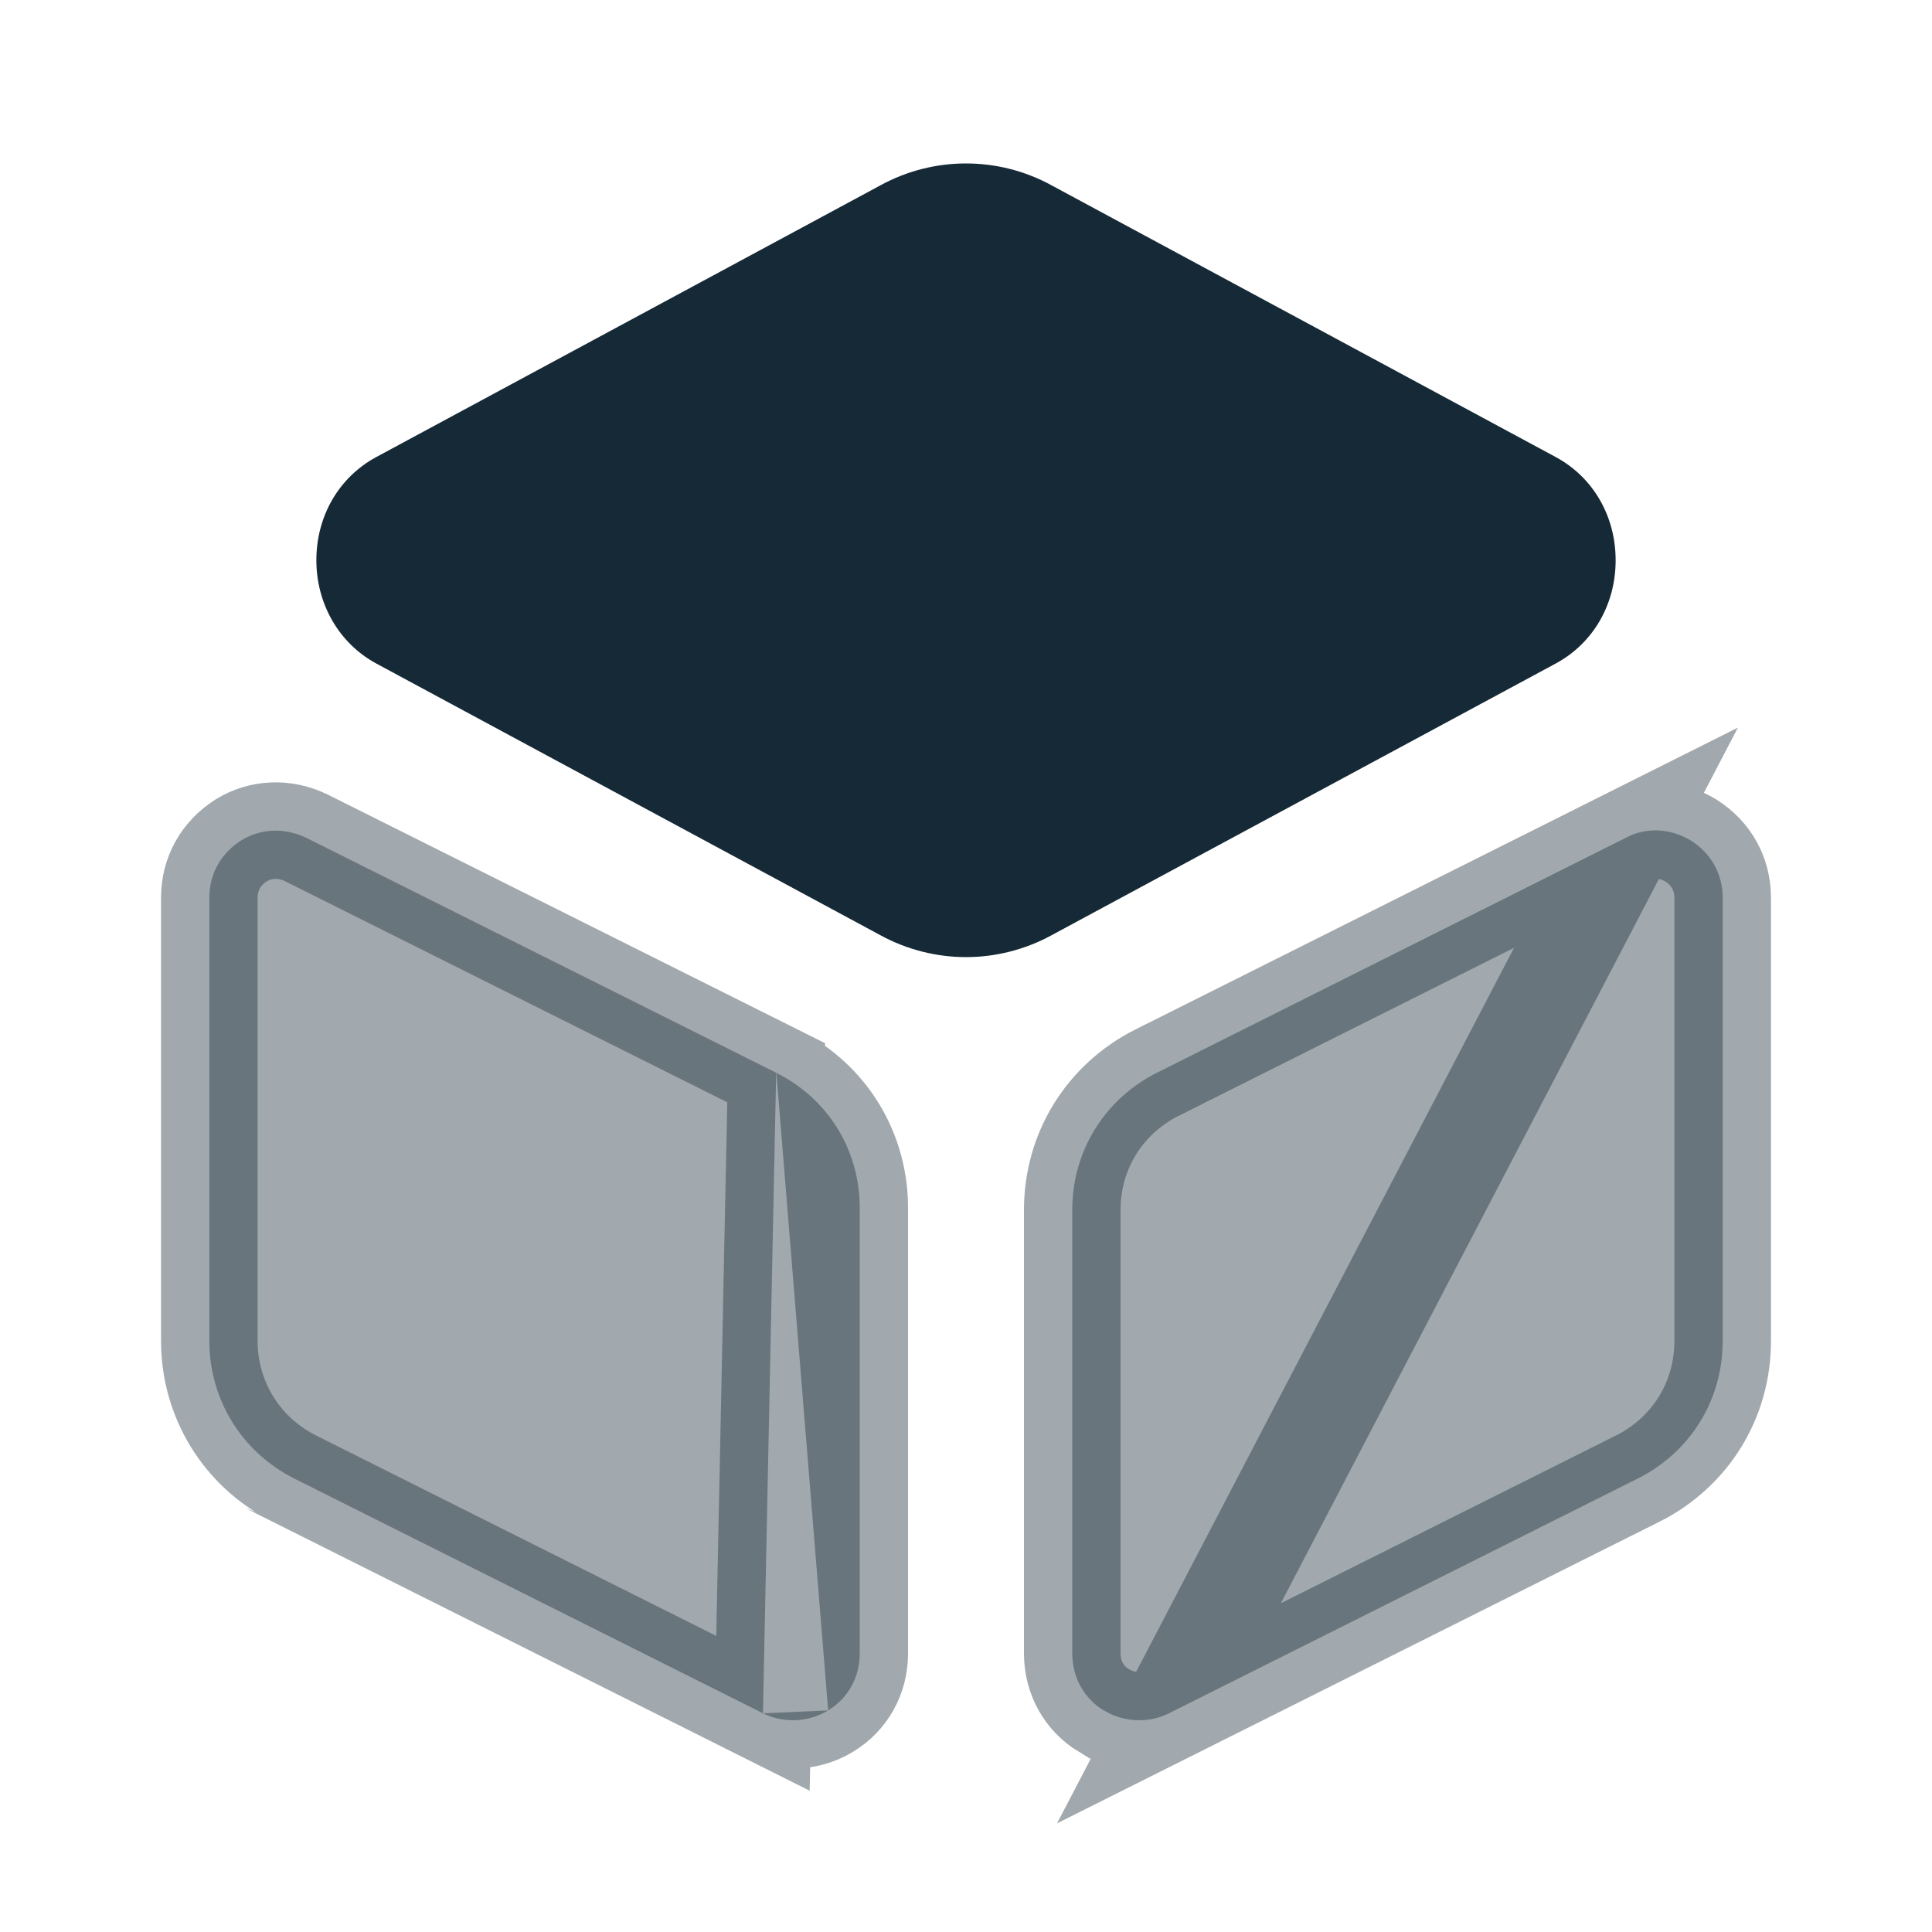
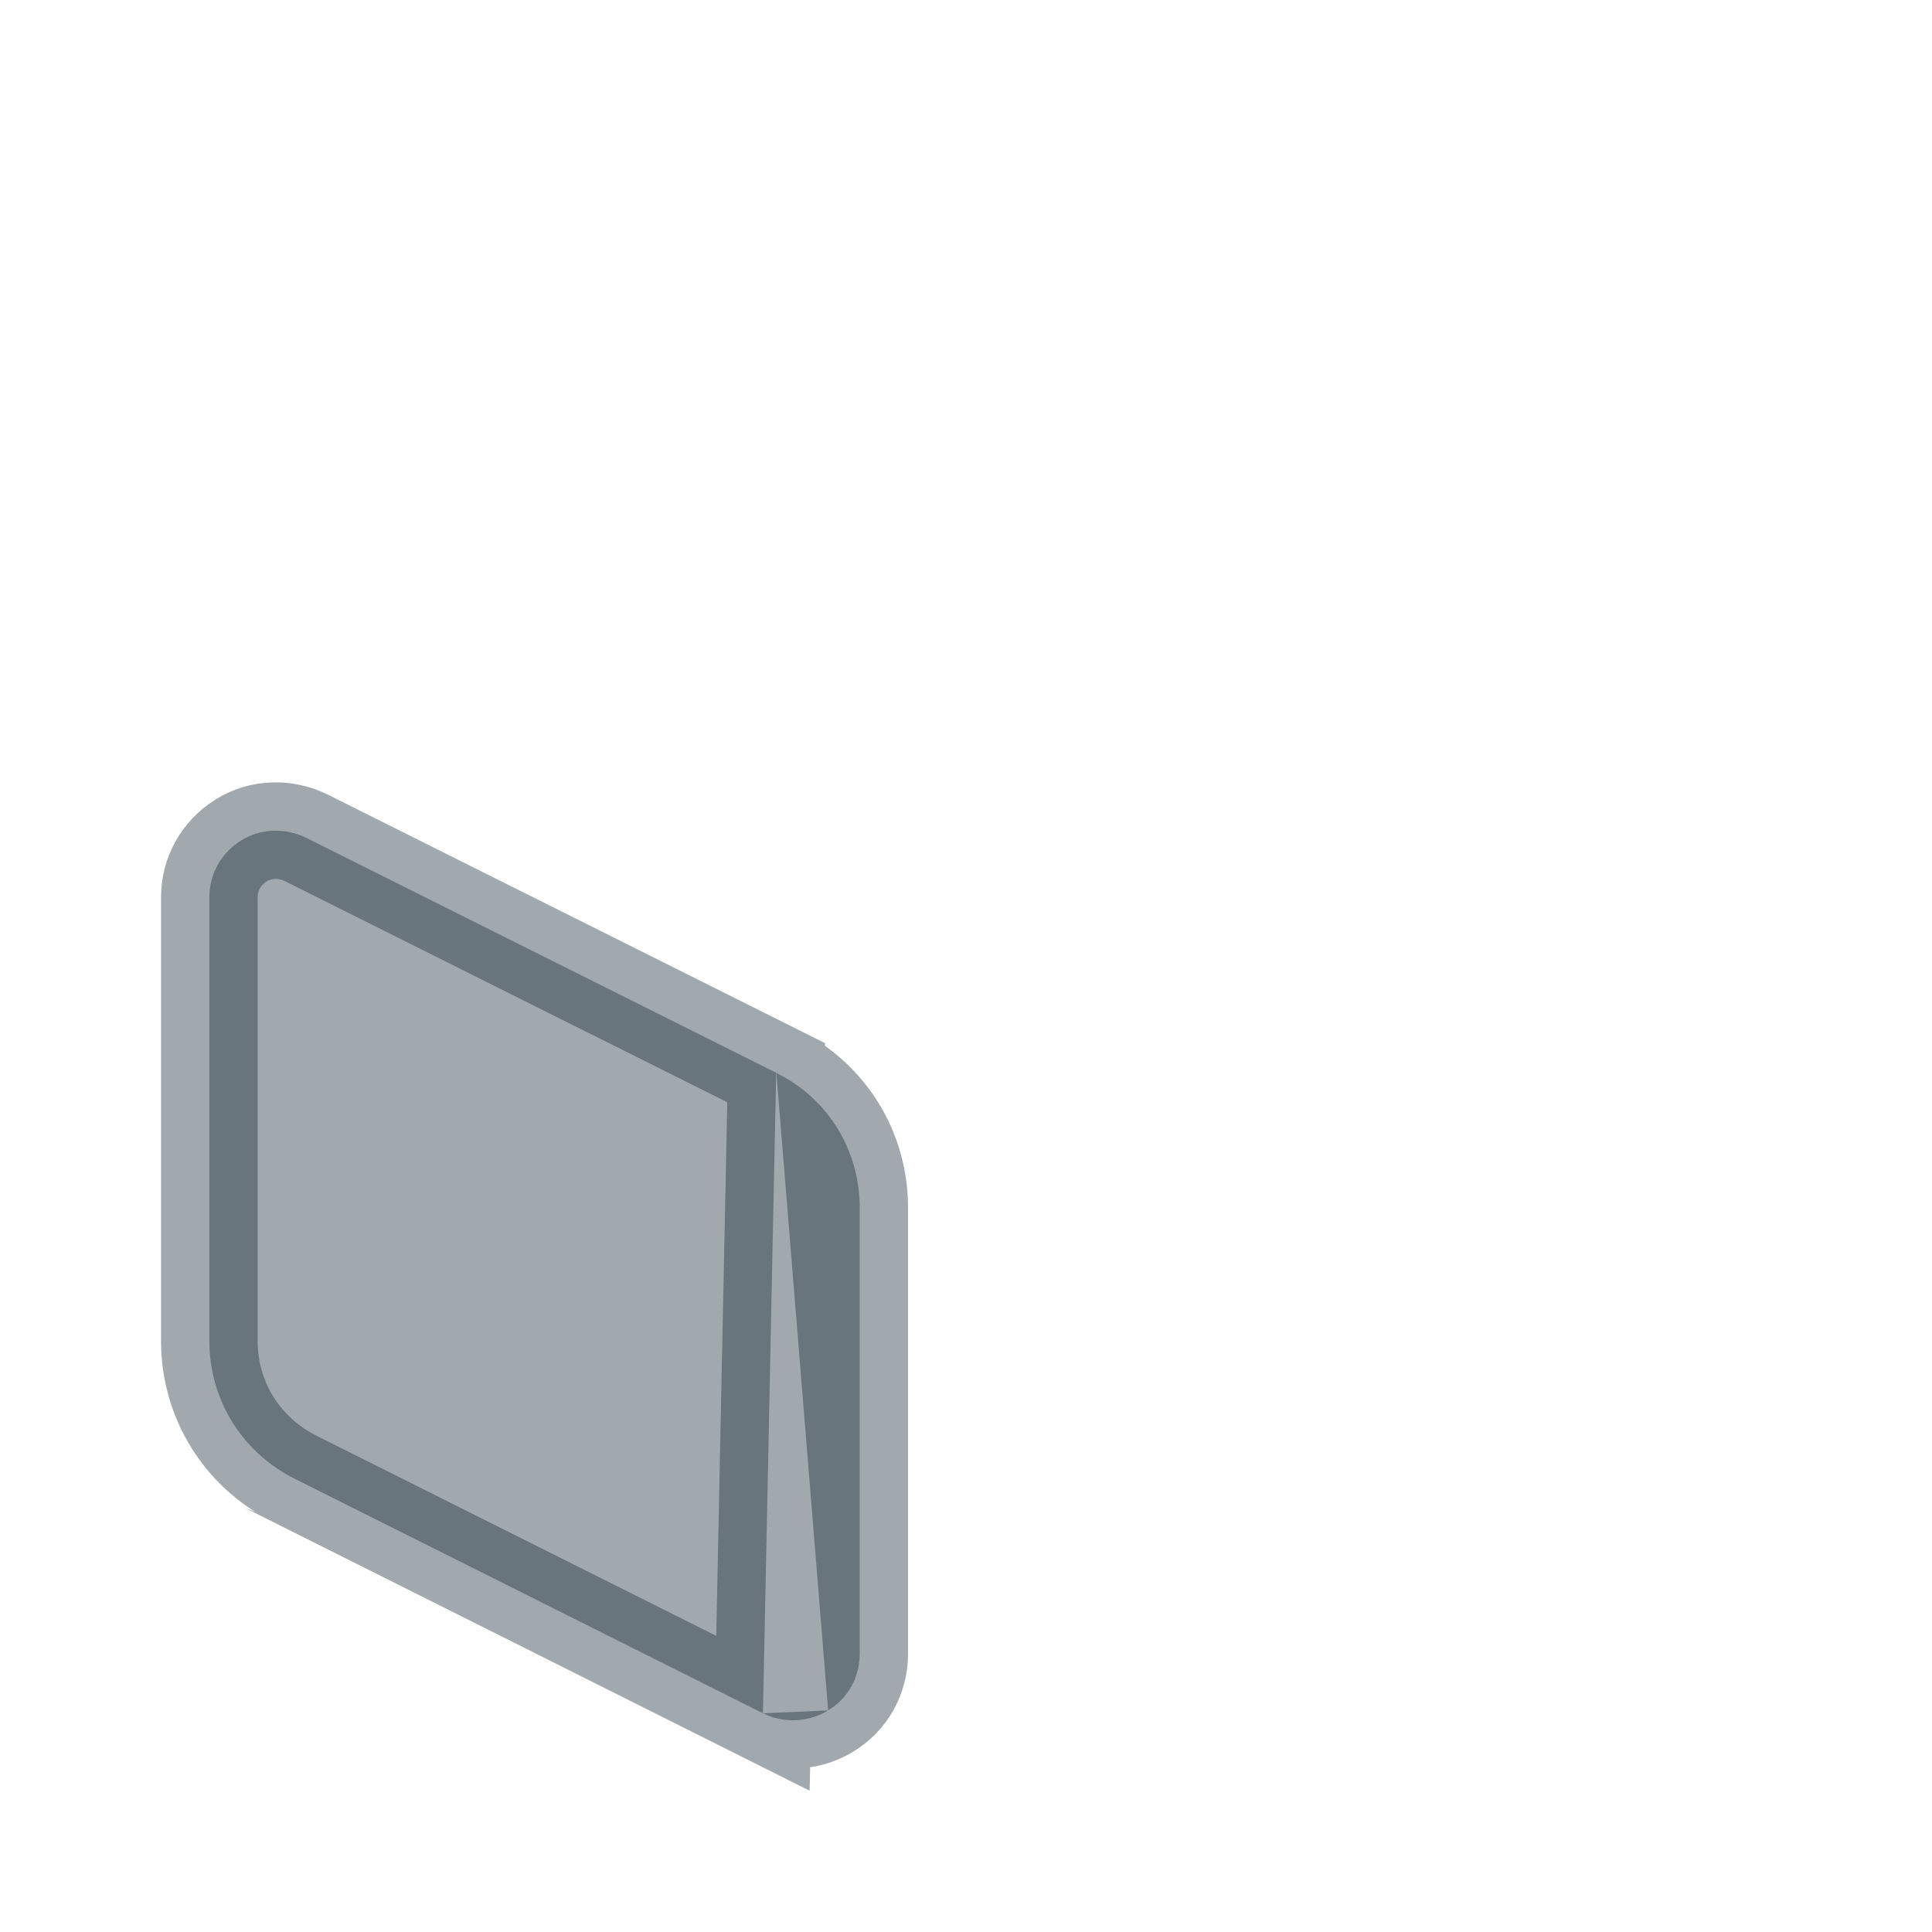
<svg xmlns="http://www.w3.org/2000/svg" width="20" height="20" viewBox="0 0 20 20" fill="none">
-   <path d="M16.108 4.733L10.883 1.917C10.333 1.617 9.667 1.617 9.117 1.917L3.892 4.733C3.508 4.942 3.275 5.342 3.275 5.8C3.275 6.25 3.508 6.658 3.892 6.867L9.117 9.683C9.392 9.833 9.7 9.908 10 9.908C10.3 9.908 10.608 9.833 10.883 9.683L16.108 6.867C16.492 6.658 16.725 6.258 16.725 5.8C16.725 5.342 16.492 4.942 16.108 4.733Z" fill="#162936" />
-   <path opacity="0.4" d="M8.035 11.105L8.035 11.105L3.17 8.673C2.945 8.564 2.696 8.577 2.498 8.699C2.284 8.834 2.167 9.05 2.167 9.292V13.883C2.167 14.485 2.501 15.03 3.041 15.303C3.042 15.303 3.042 15.304 3.042 15.304L7.898 17.736L8.035 11.105ZM8.035 11.105L8.037 11.107M8.035 11.105L8.037 11.107M8.037 11.107C8.572 11.371 8.906 11.911 8.9 12.52L8.9 12.52V12.525V17.117C8.9 17.364 8.778 17.582 8.574 17.705L8.573 17.706M8.037 11.107L8.573 17.706M8.573 17.706C8.462 17.774 8.335 17.808 8.208 17.808C8.1 17.808 7.994 17.784 7.899 17.736L8.573 17.706Z" fill="#162936" stroke="#162936" />
-   <path opacity="0.4" d="M16.832 8.672L16.832 8.672L11.976 11.105C11.976 11.105 11.975 11.105 11.975 11.105C11.434 11.379 11.1 11.916 11.1 12.525V17.117C11.1 17.364 11.222 17.583 11.425 17.706L11.427 17.706C11.538 17.774 11.665 17.808 11.792 17.808C11.9 17.808 12.006 17.784 12.101 17.736L16.832 8.672ZM16.832 8.672L16.84 8.668C17.04 8.564 17.286 8.57 17.504 8.701C17.717 8.836 17.833 9.051 17.833 9.292V13.883C17.833 14.493 17.5 15.029 16.959 15.304C16.958 15.304 16.958 15.304 16.958 15.304L12.101 17.736L16.832 8.672Z" fill="#162936" stroke="#162936" />
+   <path opacity="0.4" d="M8.035 11.105L8.035 11.105L3.17 8.673C2.945 8.564 2.696 8.577 2.498 8.699C2.284 8.834 2.167 9.05 2.167 9.292V13.883C2.167 14.485 2.501 15.03 3.041 15.303C3.042 15.303 3.042 15.304 3.042 15.304L7.898 17.736L8.035 11.105ZM8.035 11.105L8.037 11.107M8.035 11.105M8.037 11.107C8.572 11.371 8.906 11.911 8.9 12.52L8.9 12.52V12.525V17.117C8.9 17.364 8.778 17.582 8.574 17.705L8.573 17.706M8.037 11.107L8.573 17.706M8.573 17.706C8.462 17.774 8.335 17.808 8.208 17.808C8.1 17.808 7.994 17.784 7.899 17.736L8.573 17.706Z" fill="#162936" stroke="#162936" />
</svg>